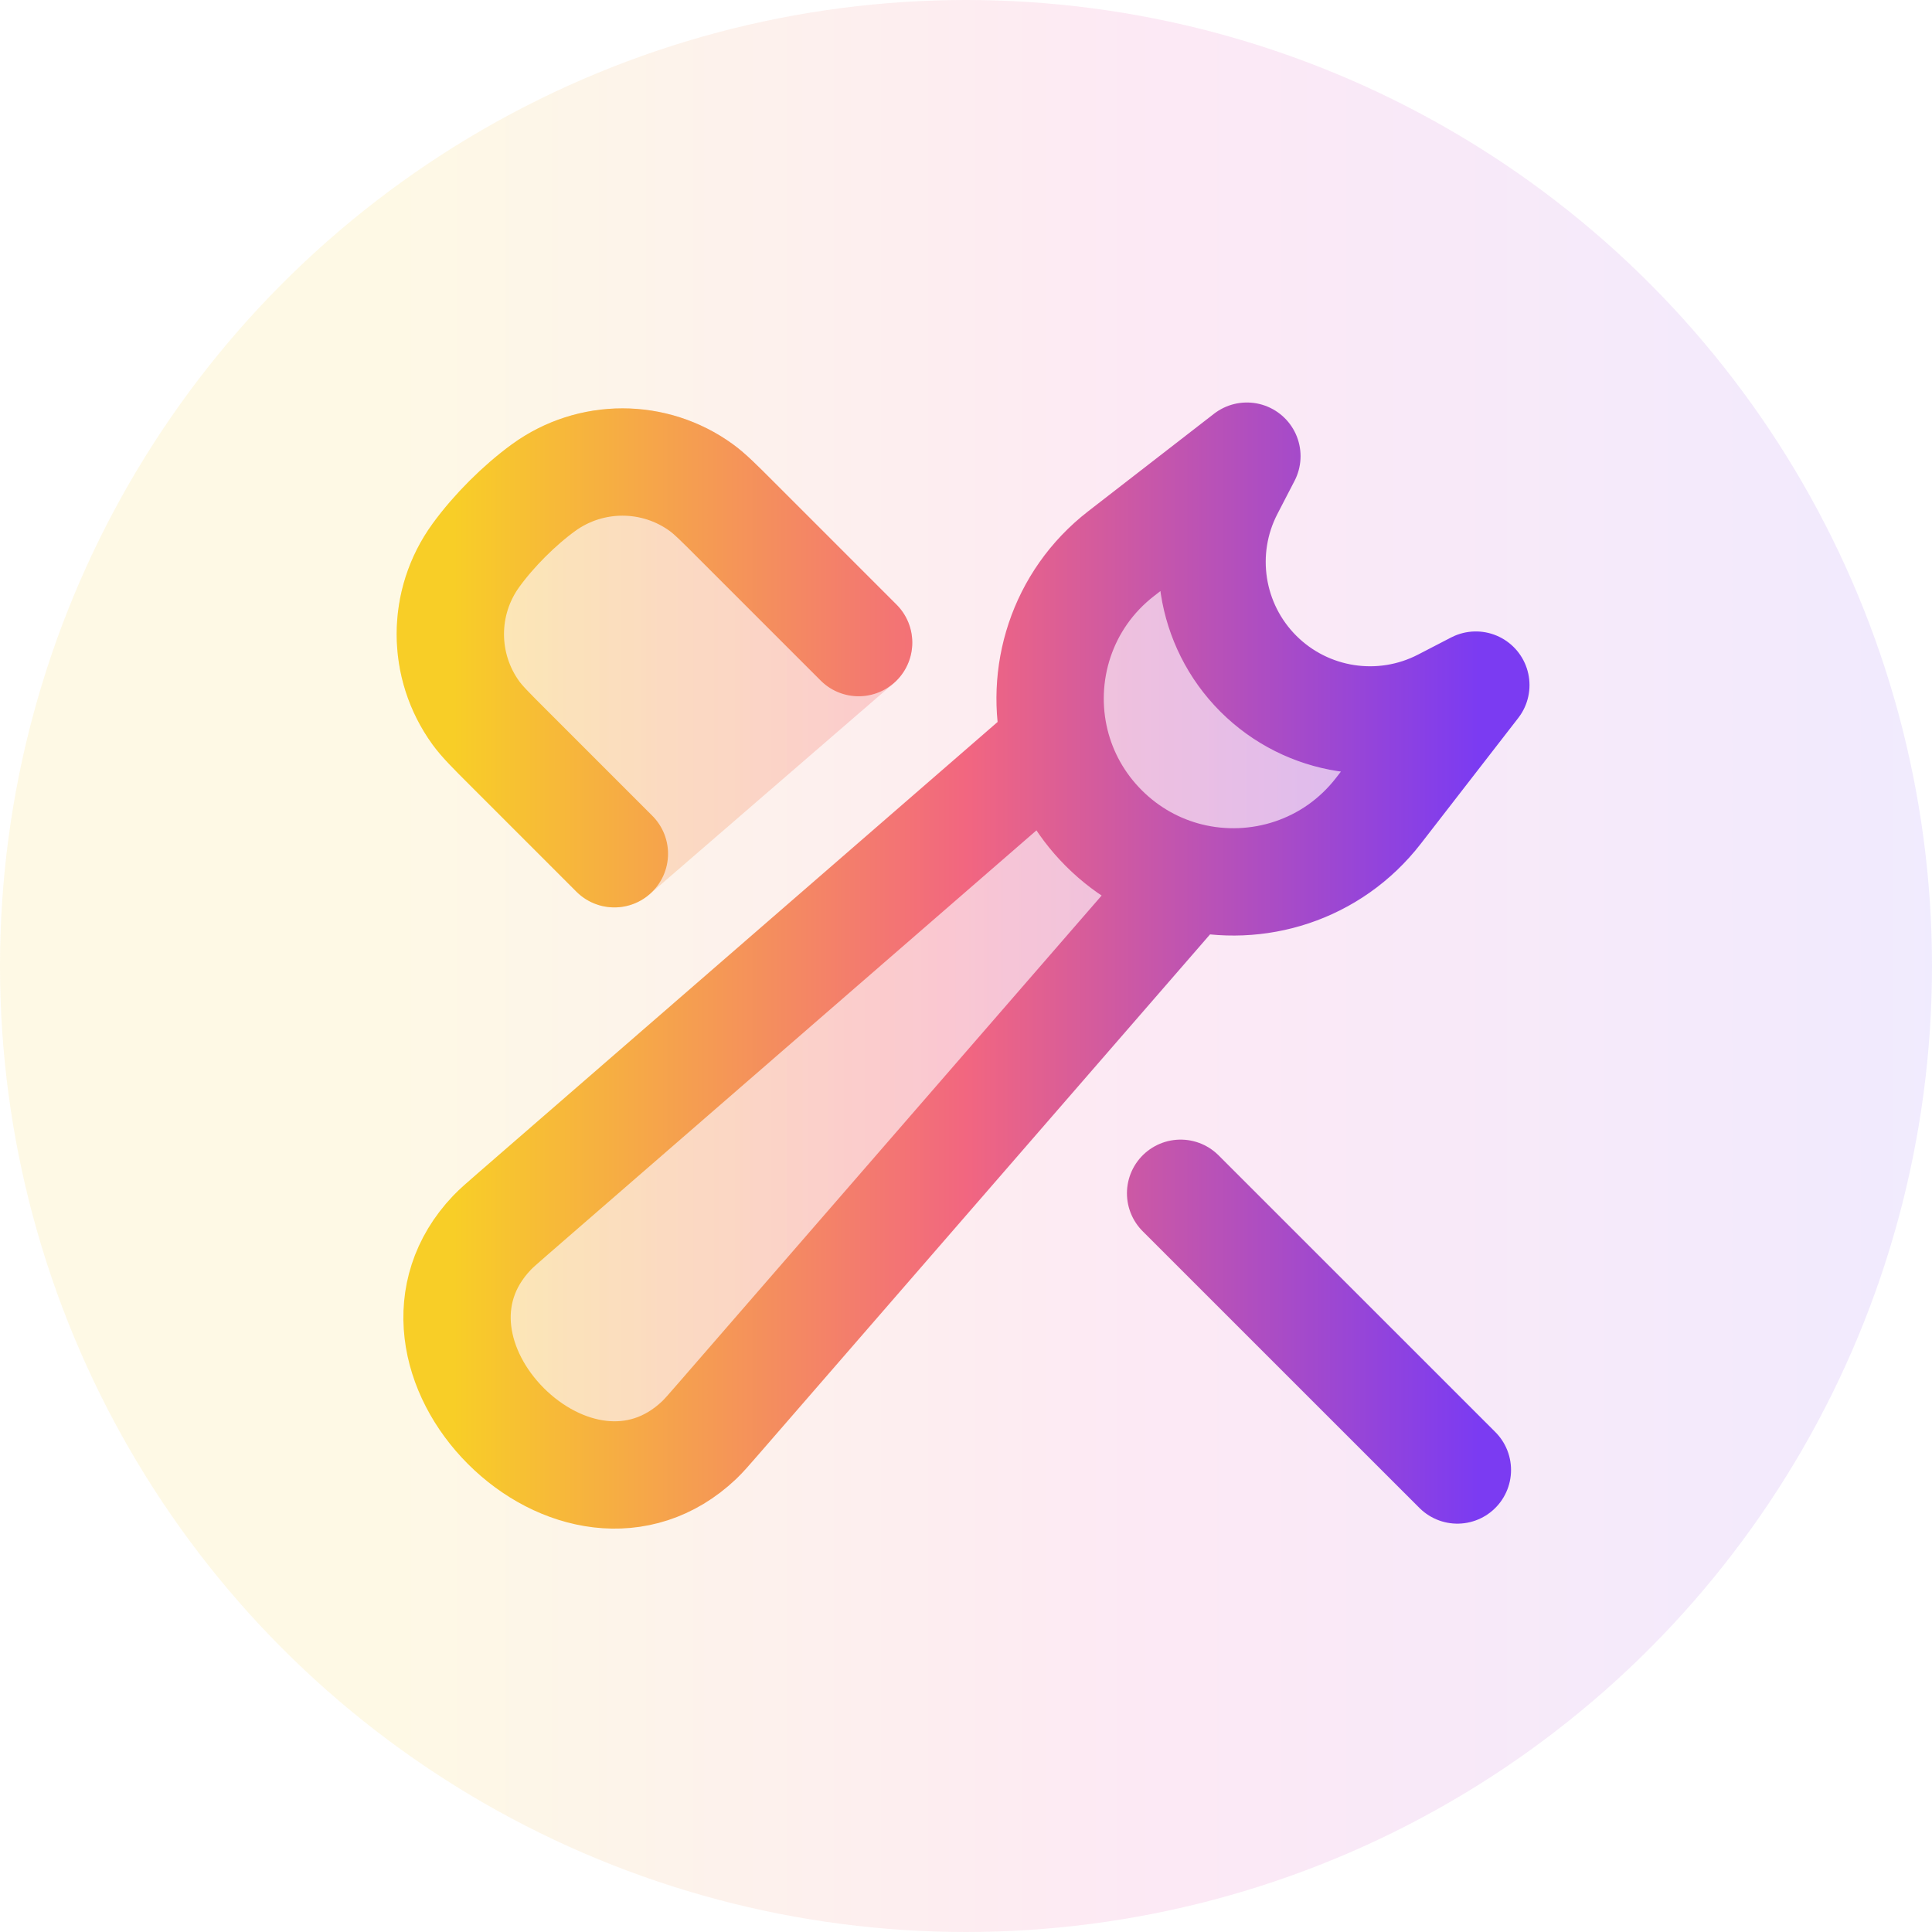
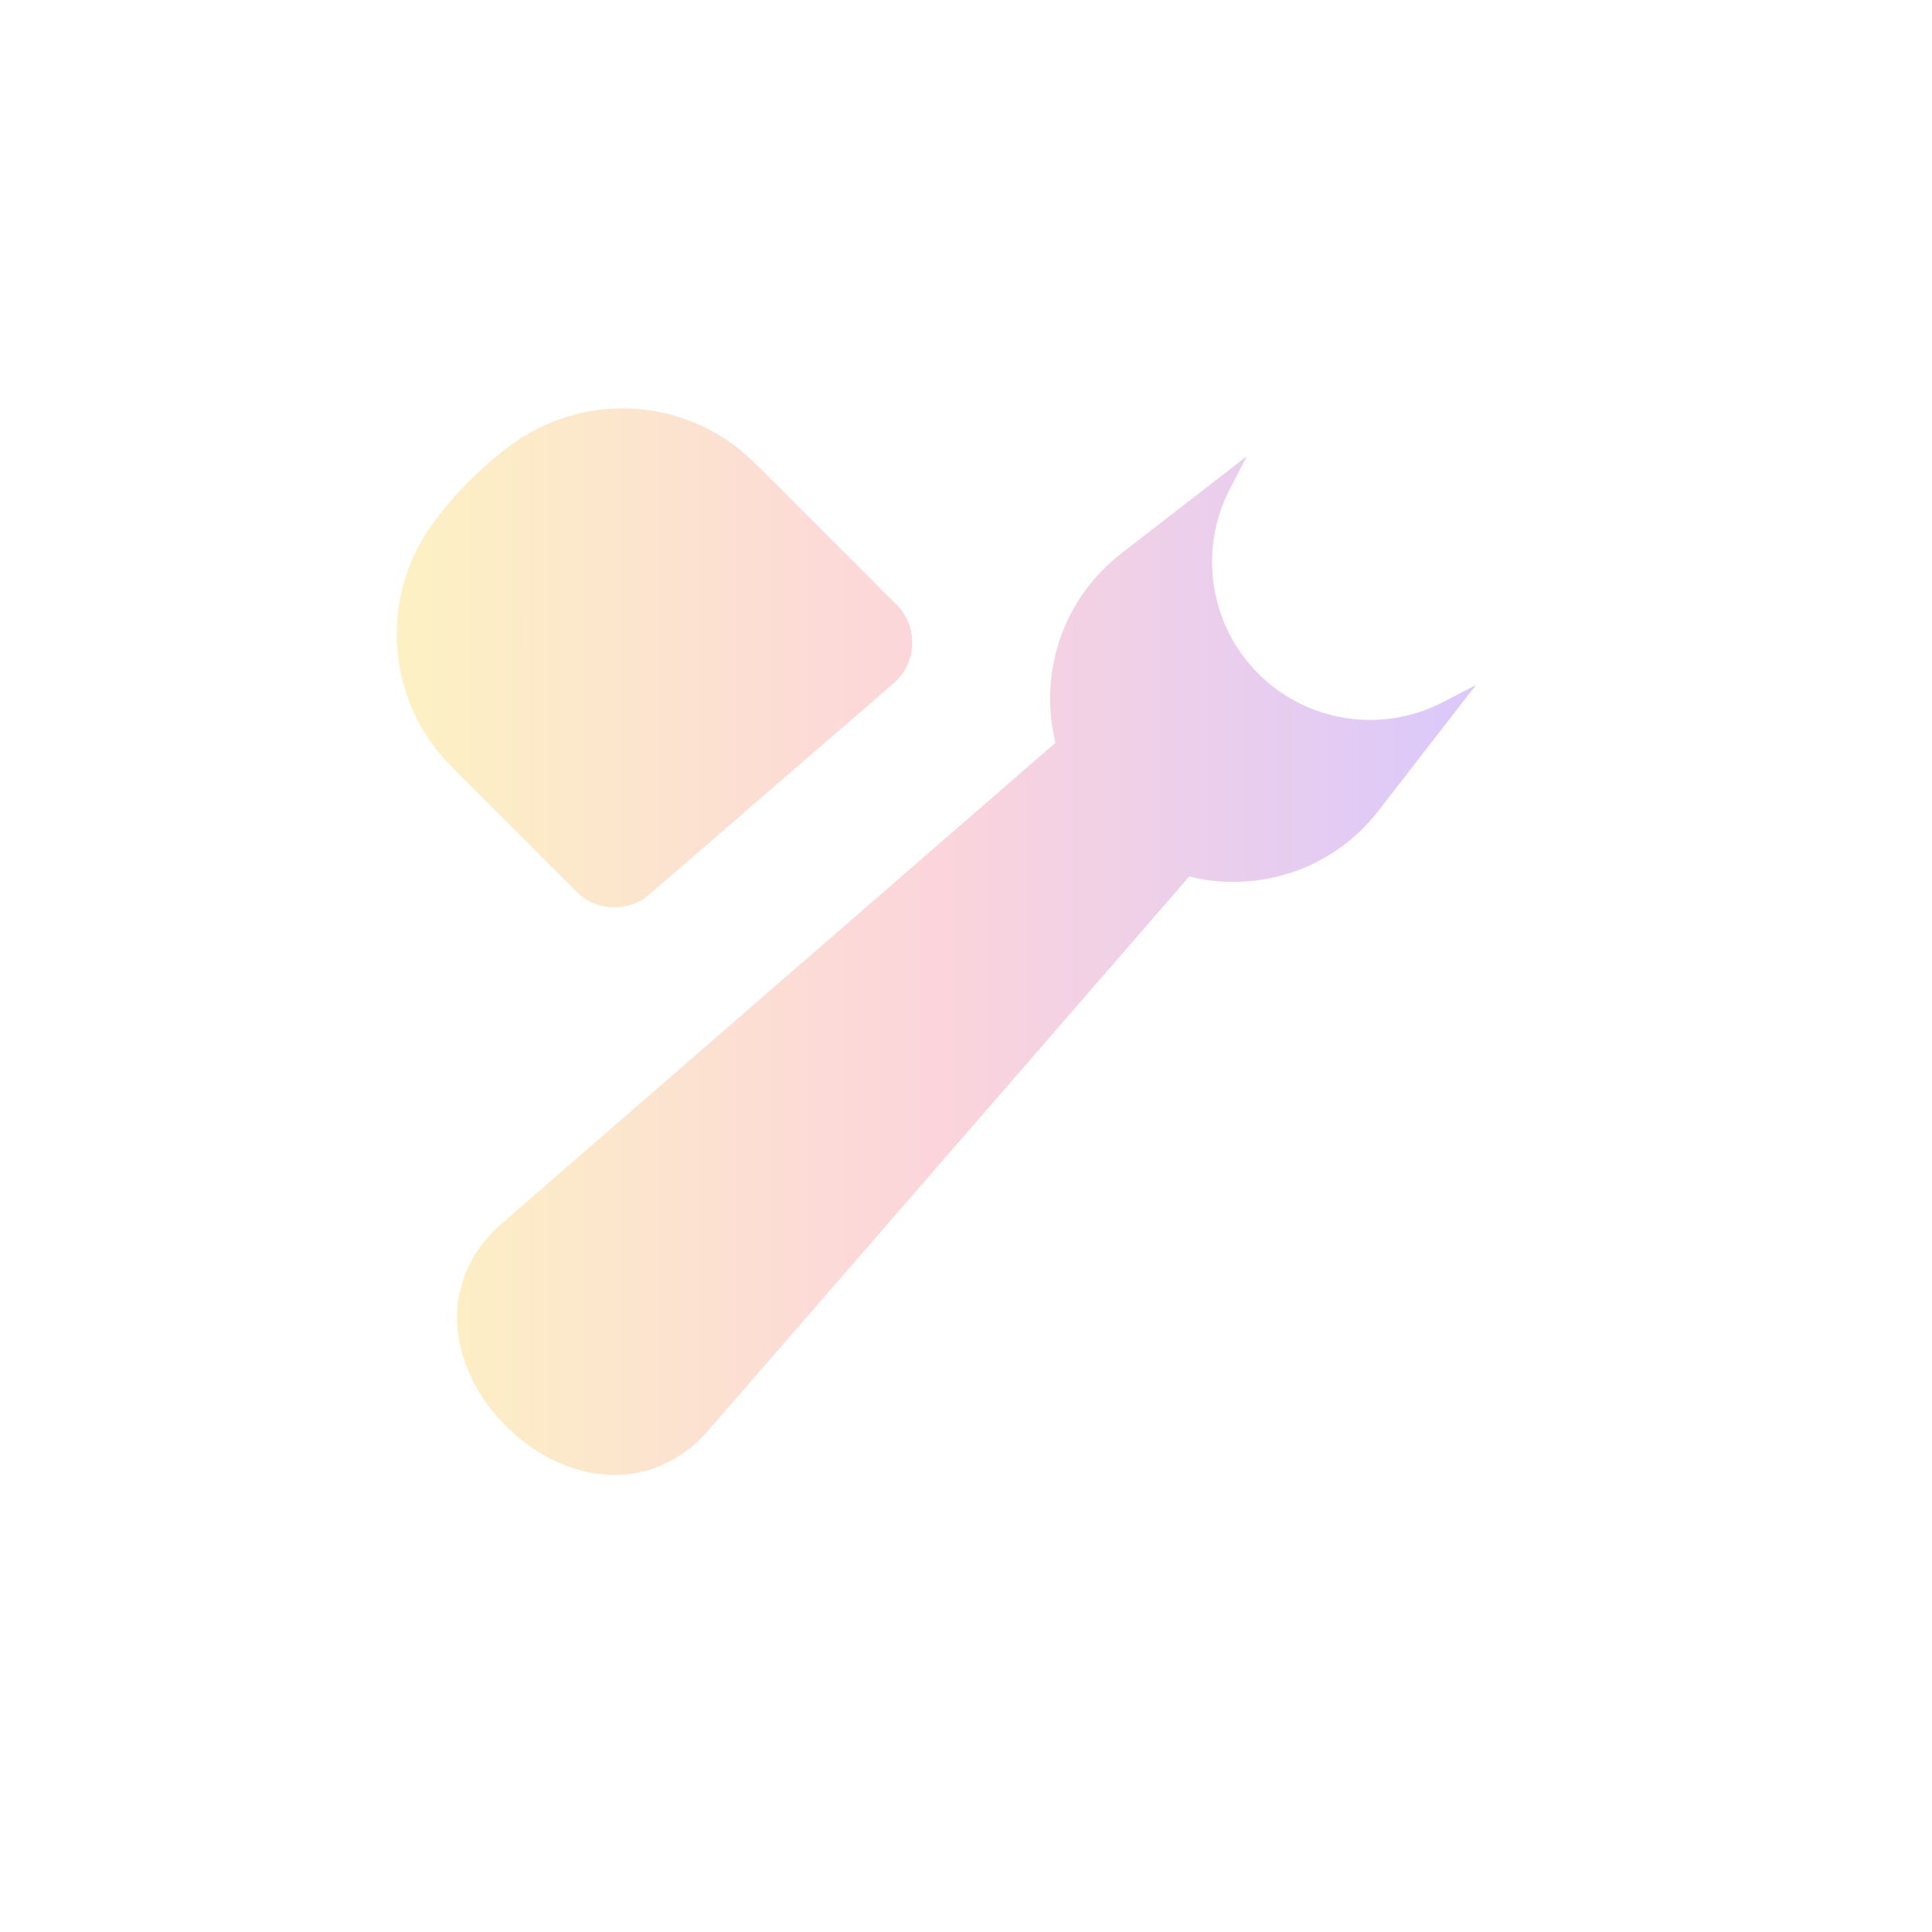
<svg xmlns="http://www.w3.org/2000/svg" width="36" height="36" viewBox="0 0 36 36" fill="none">
-   <circle cx="18" cy="18" r="18" fill="url(#paint0_linear_38_5270)" fill-opacity="0.1" />
  <g opacity="0.28">
    <path d="M9.541 8.278C10.768 7.387 12.429 7.387 13.656 8.278C13.88 8.441 14.098 8.659 14.374 8.934C14.896 9.457 15.418 9.979 15.94 10.501L16.706 11.267C16.903 11.463 17.008 11.733 16.998 12.01C16.988 12.288 16.863 12.549 16.653 12.731L12.102 16.665C11.706 17.008 11.112 16.986 10.741 16.616L10.078 15.952C9.624 15.498 9.17 15.045 8.717 14.591C8.441 14.316 8.223 14.098 8.06 13.874C7.169 12.647 7.169 10.986 8.06 9.759C8.452 9.219 9.001 8.67 9.541 8.278Z" fill="url(#paint1_linear_38_5270)" />
    <path d="M20.892 10.315C19.777 11.178 19.355 12.577 19.667 13.841L9.567 22.609C9.353 22.795 9.246 22.888 9.165 22.973C8.111 24.084 8.444 25.589 9.427 26.573C10.411 27.556 11.915 27.889 13.027 26.835C13.112 26.754 13.204 26.647 13.39 26.434L22.159 16.333C23.423 16.645 24.822 16.223 25.685 15.108L27.5 12.766L26.884 13.085C25.745 13.675 24.355 13.46 23.447 12.553C22.54 11.645 22.325 10.255 22.915 9.116L23.234 8.5L20.892 10.315Z" fill="url(#paint2_linear_38_5270)" />
  </g>
-   <path d="M19.667 13.841C19.811 14.422 20.11 14.974 20.568 15.432C21.026 15.89 21.578 16.189 22.159 16.333M19.667 13.841C19.355 12.577 19.777 11.178 20.892 10.315L23.234 8.5L22.915 9.116C22.325 10.255 22.54 11.645 23.447 12.553C24.355 13.46 25.745 13.675 26.884 13.085L27.5 12.766L25.685 15.108C24.822 16.223 23.423 16.645 22.159 16.333M19.667 13.841L9.567 22.609C9.353 22.795 9.246 22.888 9.165 22.973C8.111 24.084 8.444 25.589 9.427 26.573C10.411 27.556 11.915 27.889 13.027 26.835C13.112 26.754 13.205 26.647 13.39 26.434L22.159 16.333M27.156 27.391L21.999 22.235M11.448 15.908L9.477 13.937C9.149 13.609 8.985 13.445 8.869 13.286C8.232 12.409 8.232 11.223 8.869 10.347C9.2 9.891 9.674 9.417 10.129 9.086C11.005 8.45 12.192 8.45 13.068 9.086C13.227 9.202 13.392 9.366 13.72 9.695L15.999 11.974" stroke="url(#paint3_linear_38_5270)" stroke-width="2" stroke-linecap="round" stroke-linejoin="round" />
  <defs>
    <linearGradient id="paint0_linear_38_5270" x1="0" y1="18" x2="36" y2="18" gradientUnits="userSpaceOnUse">
      <stop offset="0.2" stop-color="#F7C800" />
      <stop offset="0.6" stop-color="#EA249E" />
      <stop offset="1" stop-color="#7238F7" />
    </linearGradient>
    <linearGradient id="paint1_linear_38_5270" x1="7.454" y1="9.84" x2="27.561" y2="9.84" gradientUnits="userSpaceOnUse">
      <stop stop-color="#F8CE27" />
      <stop offset="0.5" stop-color="#F26680" />
      <stop offset="1" stop-color="#7B3BF2" />
    </linearGradient>
    <linearGradient id="paint2_linear_38_5270" x1="7.454" y1="9.84" x2="27.561" y2="9.84" gradientUnits="userSpaceOnUse">
      <stop stop-color="#F8CE27" />
      <stop offset="0.5" stop-color="#F26680" />
      <stop offset="1" stop-color="#7B3BF2" />
    </linearGradient>
    <linearGradient id="paint3_linear_38_5270" x1="8.451" y1="10.631" x2="27.558" y2="10.631" gradientUnits="userSpaceOnUse">
      <stop stop-color="#F8CE27" />
      <stop offset="0.5" stop-color="#F26680" />
      <stop offset="1" stop-color="#7B3BF2" />
    </linearGradient>
  </defs>
</svg>